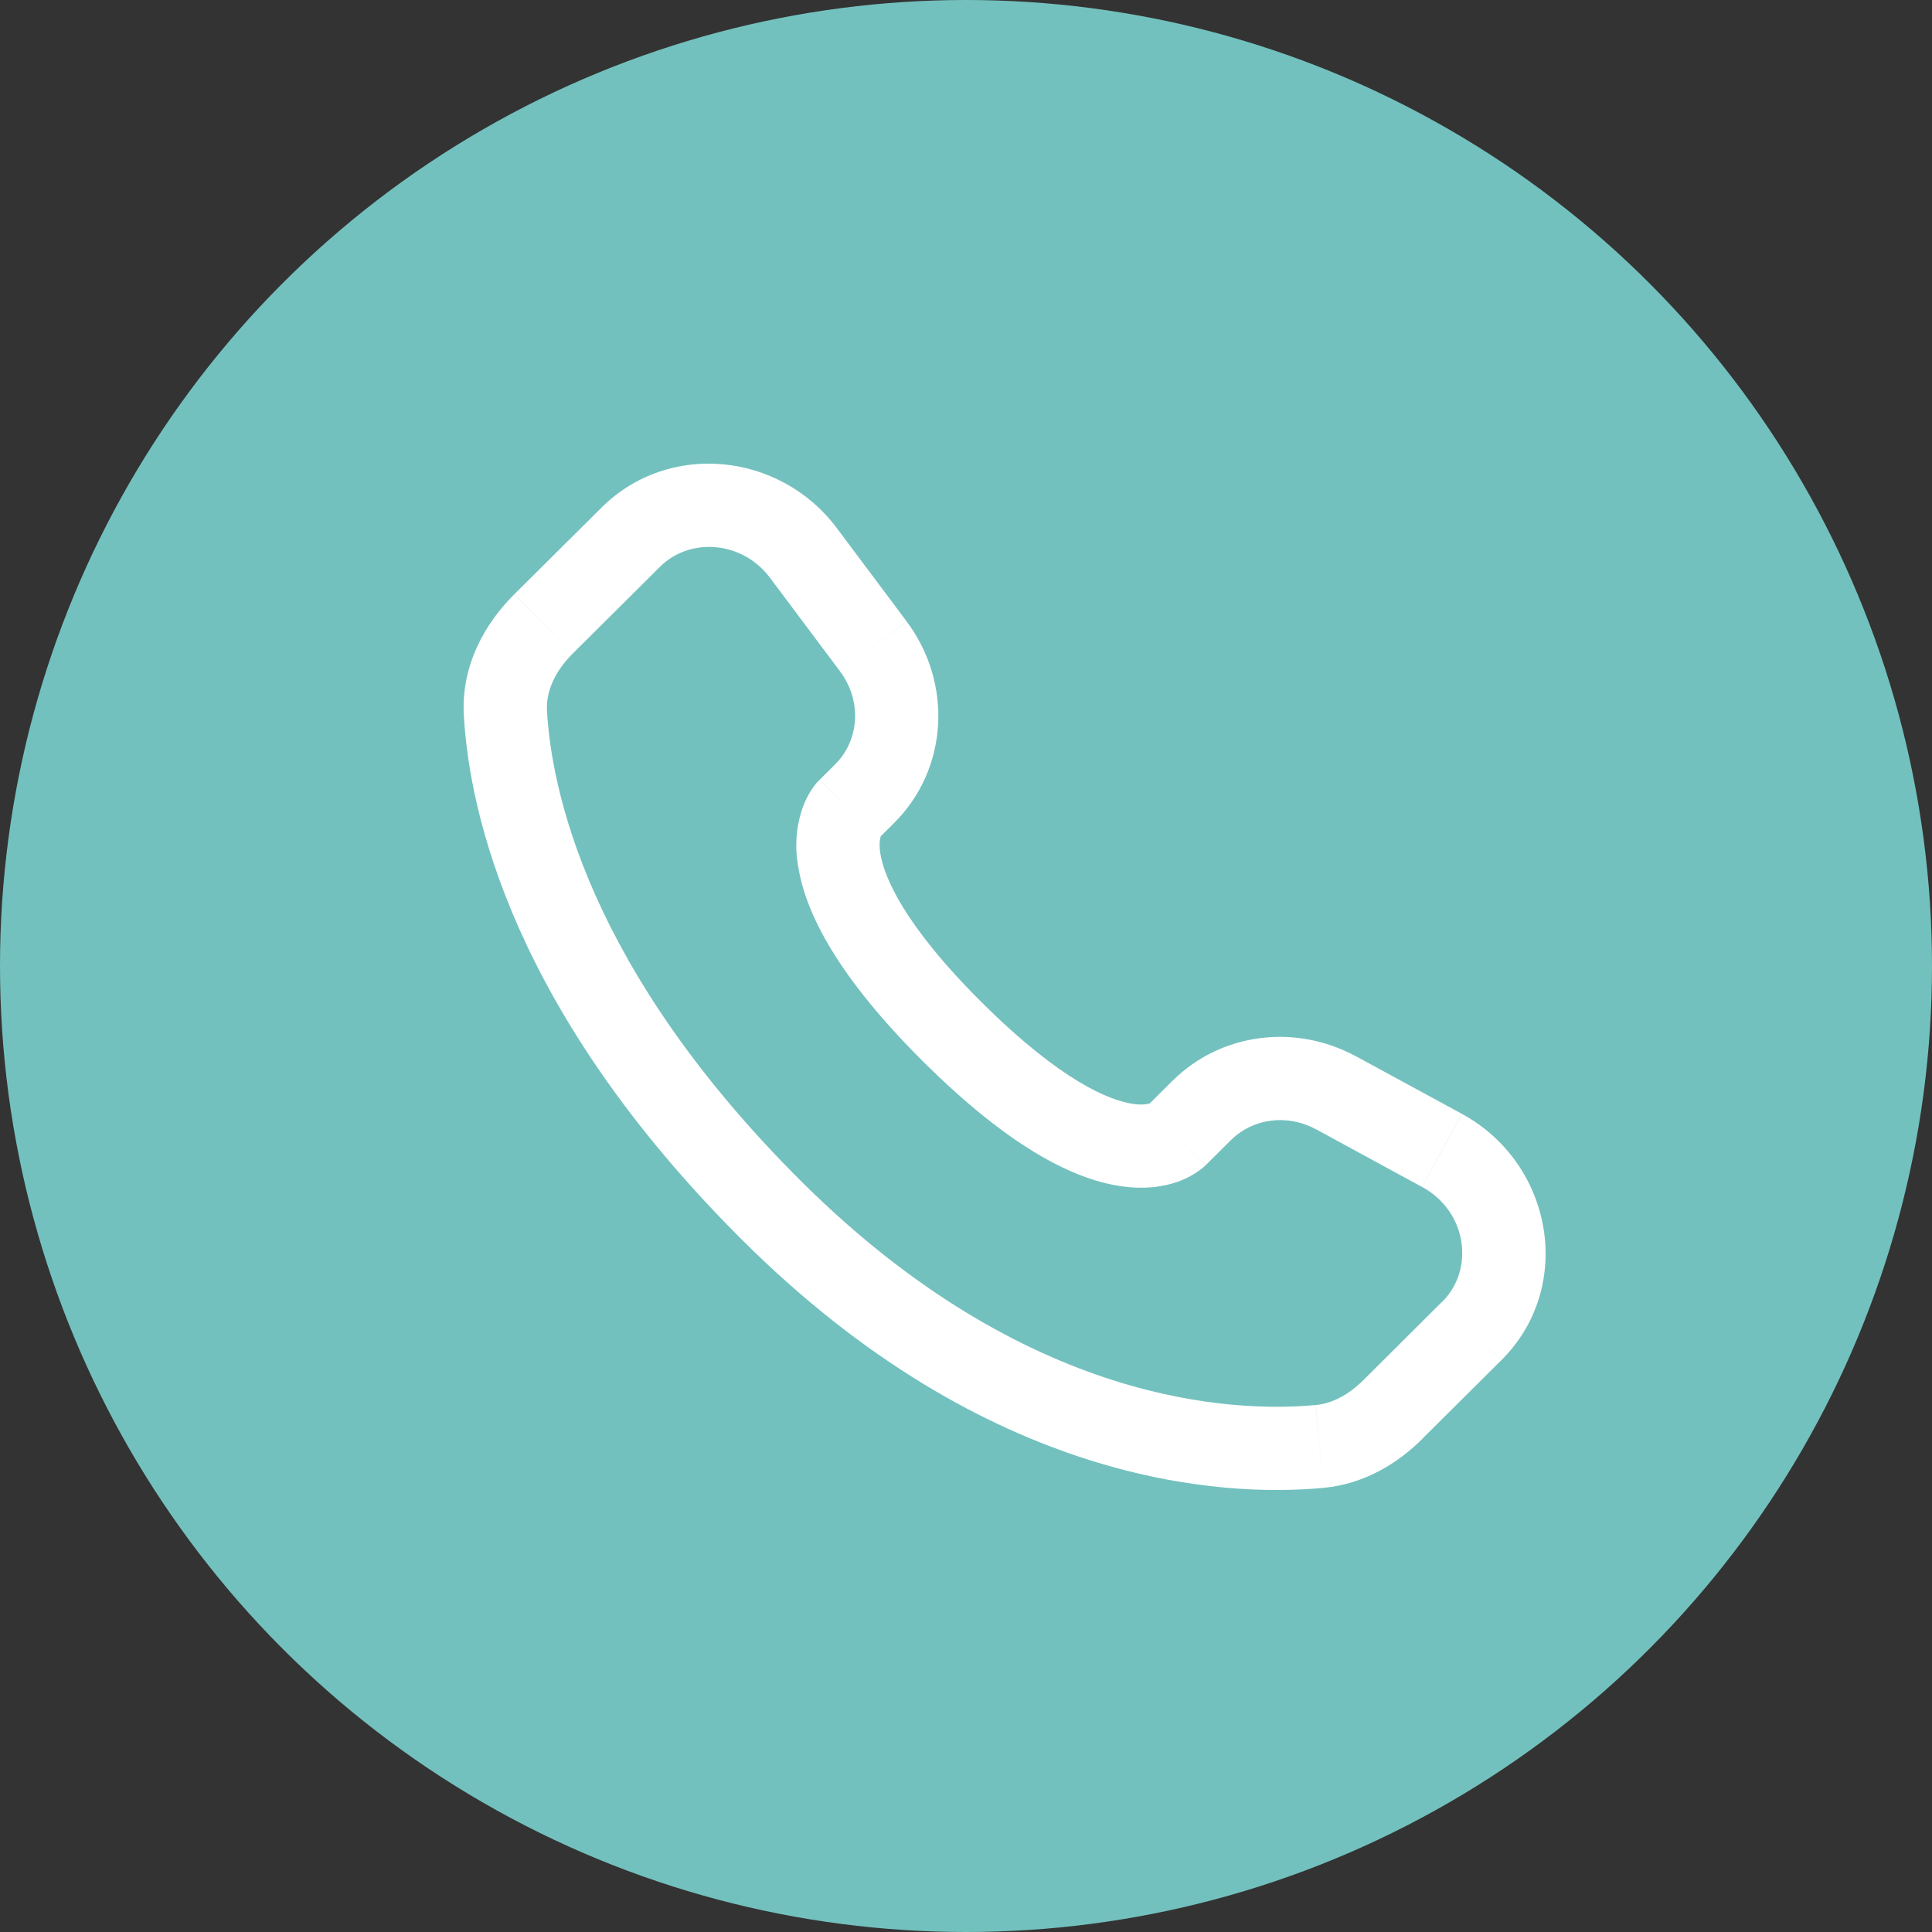
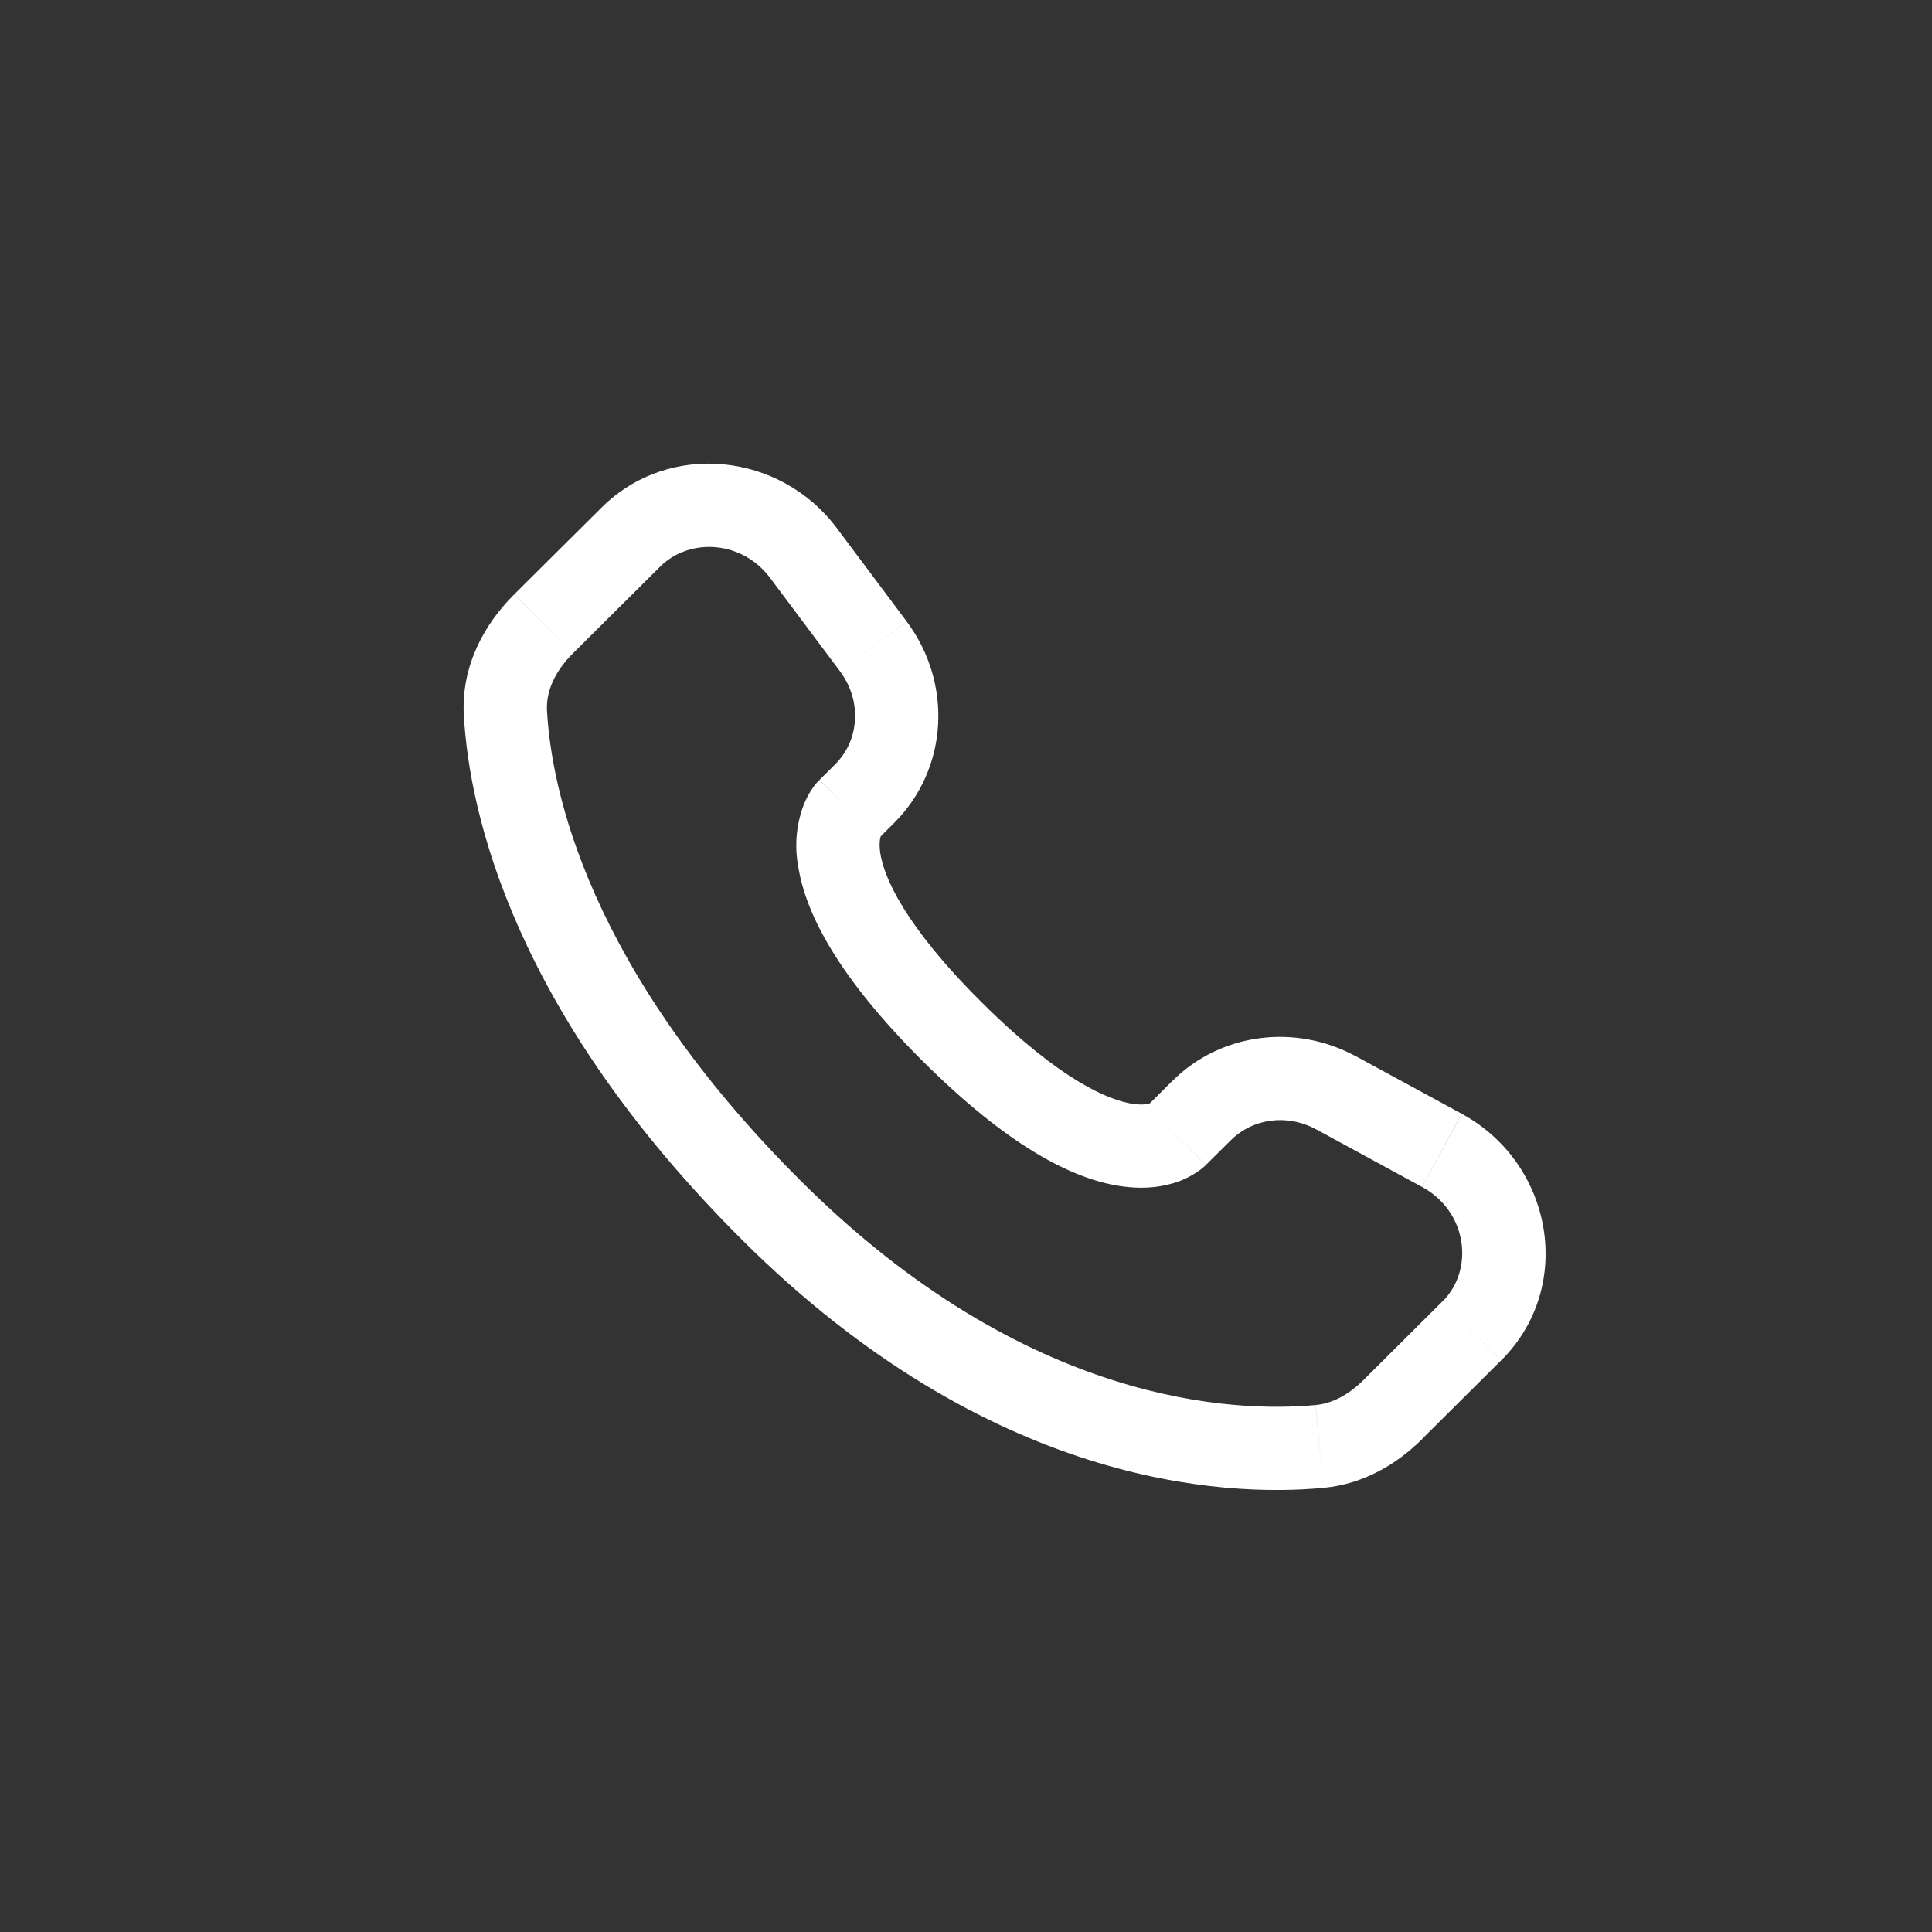
<svg xmlns="http://www.w3.org/2000/svg" width="25" height="25" viewBox="0 0 25 25" fill="none">
  <rect x="0" y="0" width="25" height="25" fill="#333333" stroke="none" />
-   <circle cx="12.5" cy="12.5" r="12.5" fill="#73C1BE" />
  <path d="M15.605 15.074L15.932 14.749L15.172 13.985L14.846 14.31L15.605 15.074ZM17.03 14.613L18.401 15.359L18.915 14.412L17.544 13.667L17.03 14.613ZM18.665 16.84L17.646 17.855L18.404 18.618L19.424 17.604L18.665 16.84ZM17.024 18.181C15.983 18.278 13.291 18.191 10.375 15.293L9.615 16.056C12.797 19.219 15.826 19.375 17.124 19.253L17.024 18.181ZM10.375 15.293C7.596 12.529 7.135 10.205 7.078 9.196L6.002 9.257C6.074 10.527 6.645 13.102 9.615 16.056L10.375 15.293ZM11.362 10.856L11.568 10.651L10.81 9.888L10.604 10.092L11.362 10.856ZM11.732 8.041L10.827 6.832L9.965 7.478L10.87 8.687L11.732 8.041ZM7.783 6.569L6.656 7.689L7.415 8.453L8.541 7.333L7.783 6.569ZM10.983 10.474C10.602 10.092 10.602 10.092 10.602 10.094H10.601L10.599 10.097C10.565 10.131 10.534 10.169 10.508 10.209C10.469 10.267 10.427 10.342 10.391 10.438C10.303 10.684 10.281 10.949 10.328 11.206C10.424 11.827 10.852 12.648 11.947 13.738L12.707 12.974C11.681 11.954 11.437 11.334 11.391 11.041C11.37 10.902 11.392 10.833 11.399 10.817C11.402 10.807 11.404 10.807 11.399 10.813C11.392 10.823 11.385 10.832 11.377 10.841L11.37 10.848C11.368 10.85 11.365 10.853 11.363 10.855L10.983 10.474ZM11.947 13.738C13.043 14.827 13.868 15.252 14.49 15.347C14.808 15.396 15.064 15.357 15.259 15.285C15.367 15.244 15.469 15.187 15.56 15.115C15.572 15.105 15.585 15.094 15.596 15.083L15.601 15.079L15.603 15.076L15.604 15.075C15.604 15.075 15.605 15.074 15.225 14.692C14.844 14.31 14.847 14.31 14.847 14.31L14.848 14.308L14.849 14.307L14.854 14.303L14.861 14.296C14.87 14.288 14.879 14.281 14.888 14.275C14.895 14.27 14.893 14.272 14.883 14.276C14.865 14.283 14.795 14.305 14.653 14.283C14.356 14.237 13.732 13.993 12.707 12.974L11.947 13.738ZM10.827 6.832C10.095 5.855 8.656 5.7 7.783 6.569L8.541 7.333C8.923 6.953 9.601 6.992 9.965 7.478L10.827 6.832ZM7.078 9.197C7.064 8.949 7.178 8.689 7.415 8.453L6.655 7.69C6.269 8.073 5.966 8.616 6.002 9.257L7.078 9.197ZM17.646 17.855C17.449 18.051 17.236 18.162 17.025 18.181L17.124 19.253C17.652 19.204 18.084 18.938 18.405 18.619L17.646 17.855ZM11.568 10.651C12.275 9.948 12.328 8.837 11.732 8.042L10.87 8.687C11.159 9.074 11.117 9.582 10.809 9.888L11.568 10.651ZM18.402 15.359C18.989 15.678 19.08 16.429 18.666 16.841L19.425 17.604C20.387 16.647 20.091 15.051 18.916 14.413L18.402 15.359ZM15.932 14.75C16.208 14.476 16.651 14.408 17.03 14.614L17.544 13.668C16.766 13.245 15.801 13.361 15.172 13.986L15.932 14.75Z" fill="white" />
</svg>